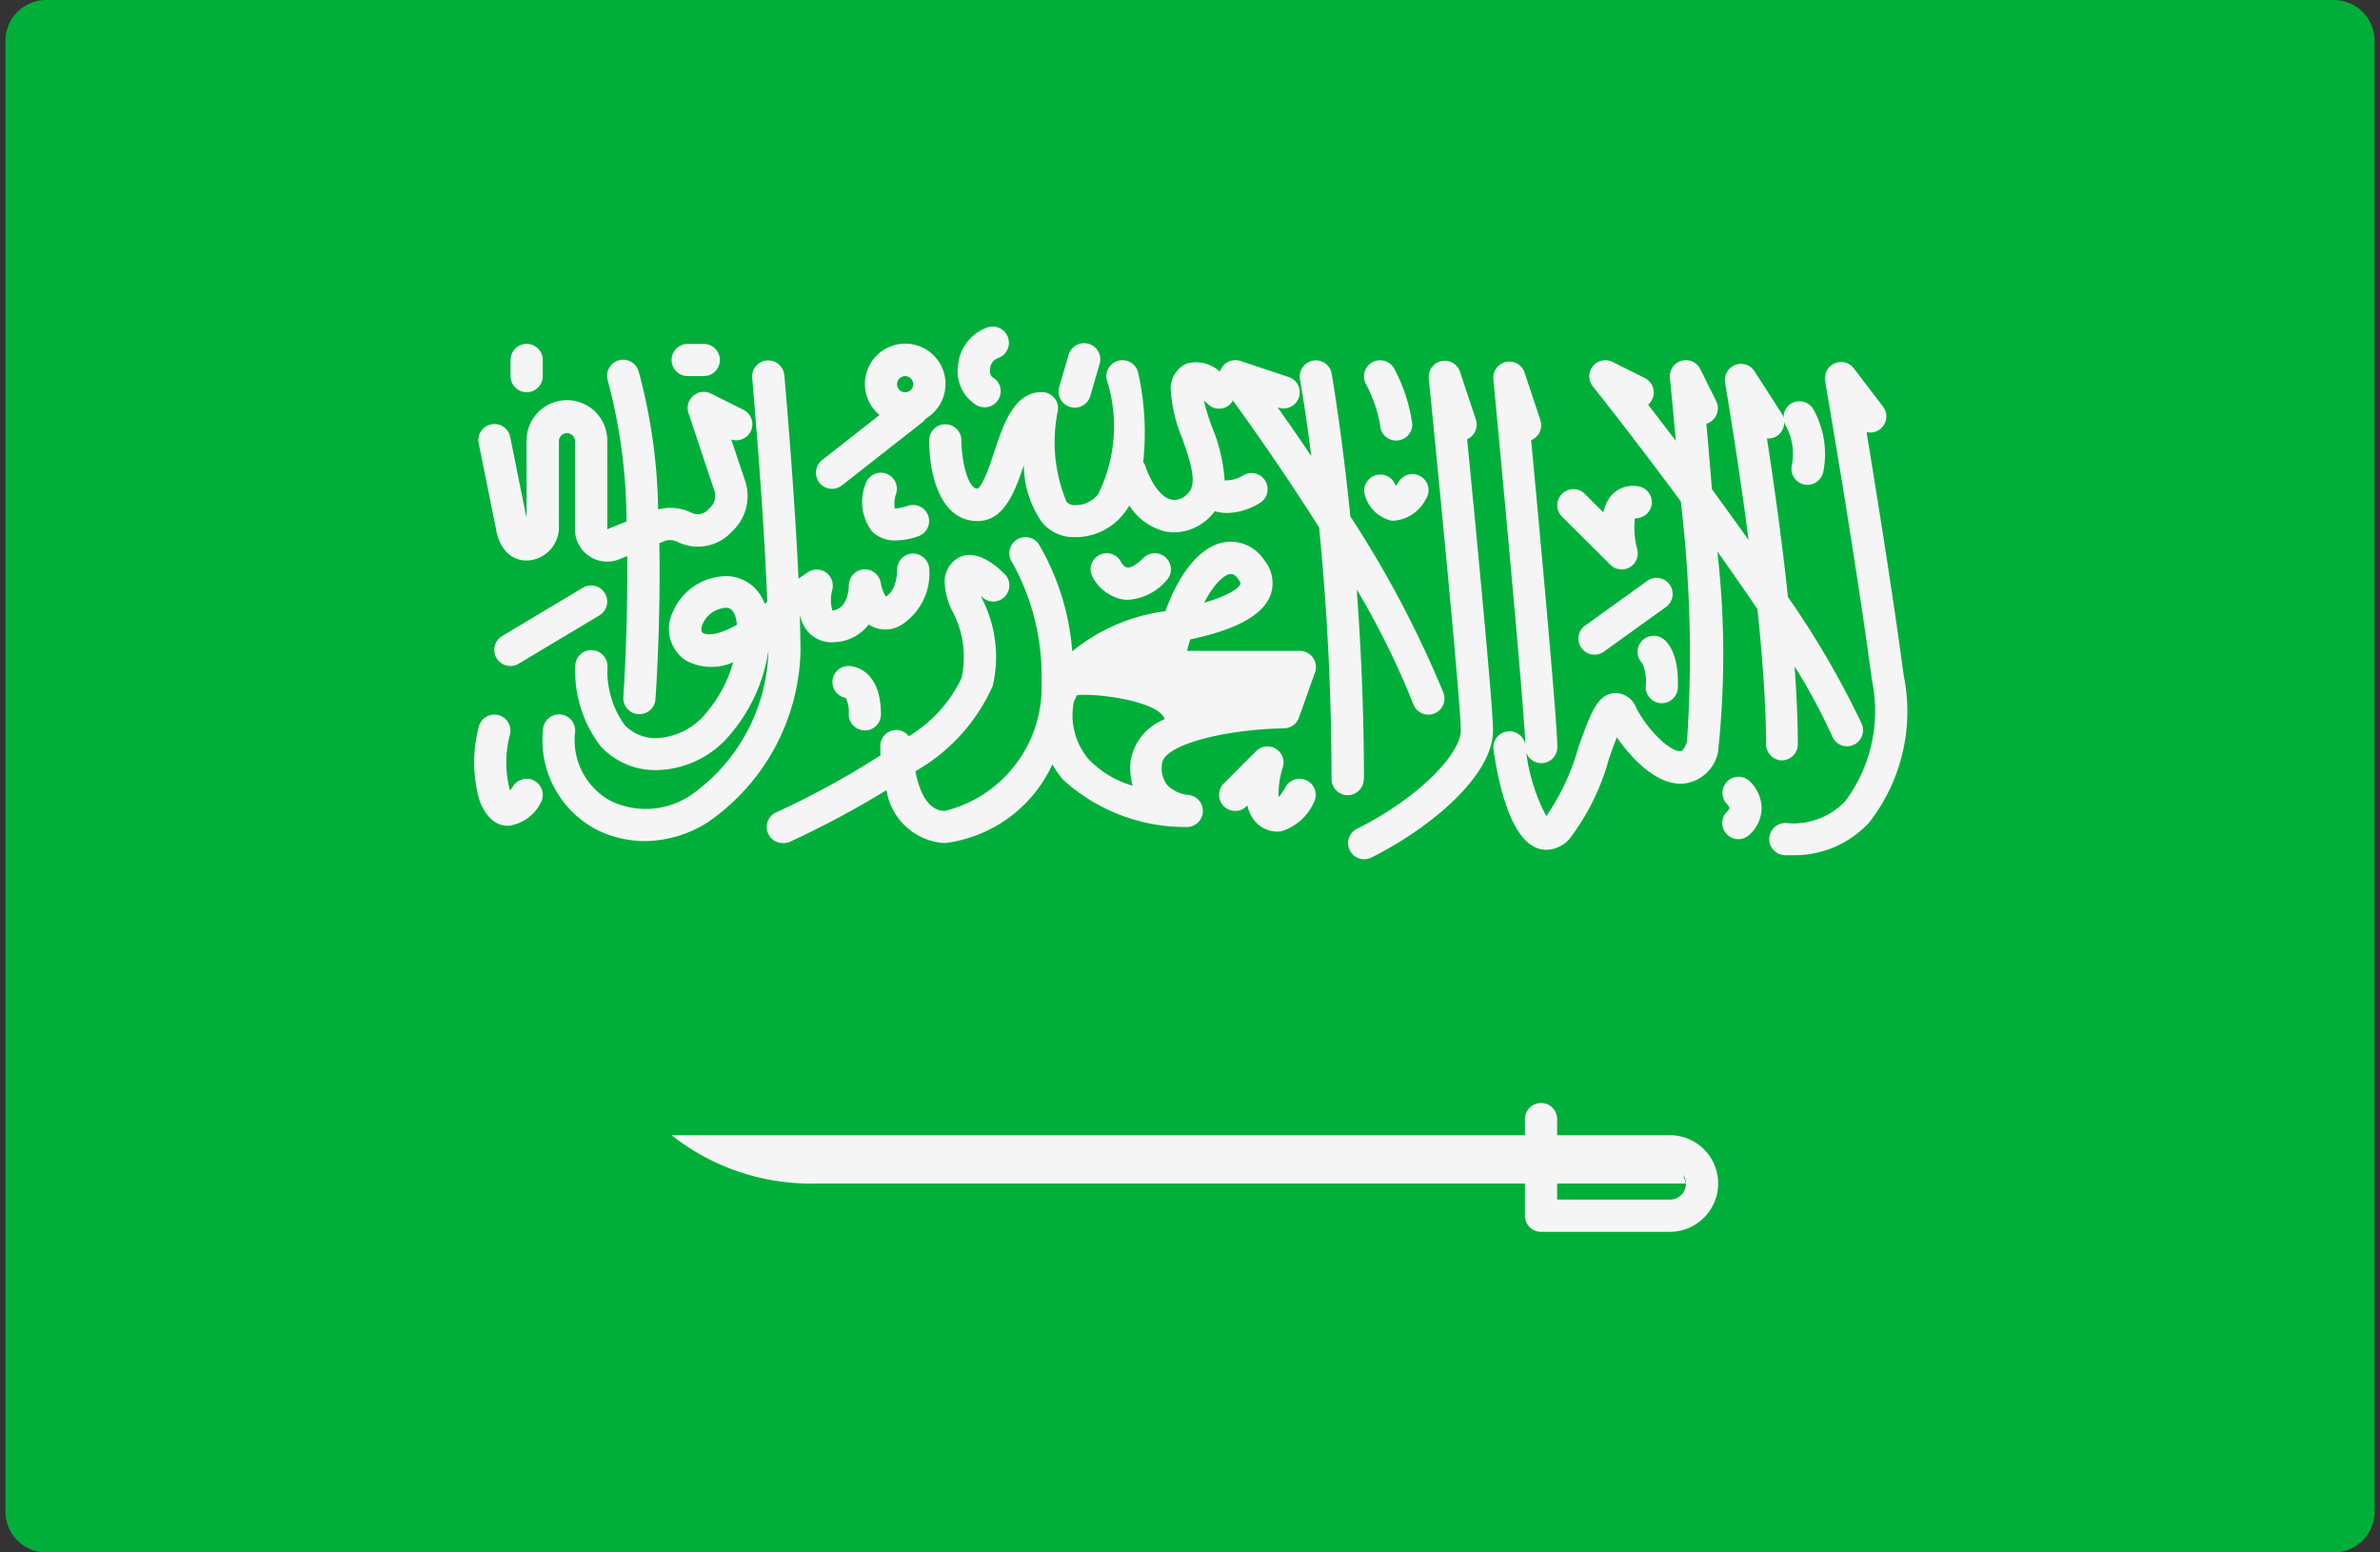
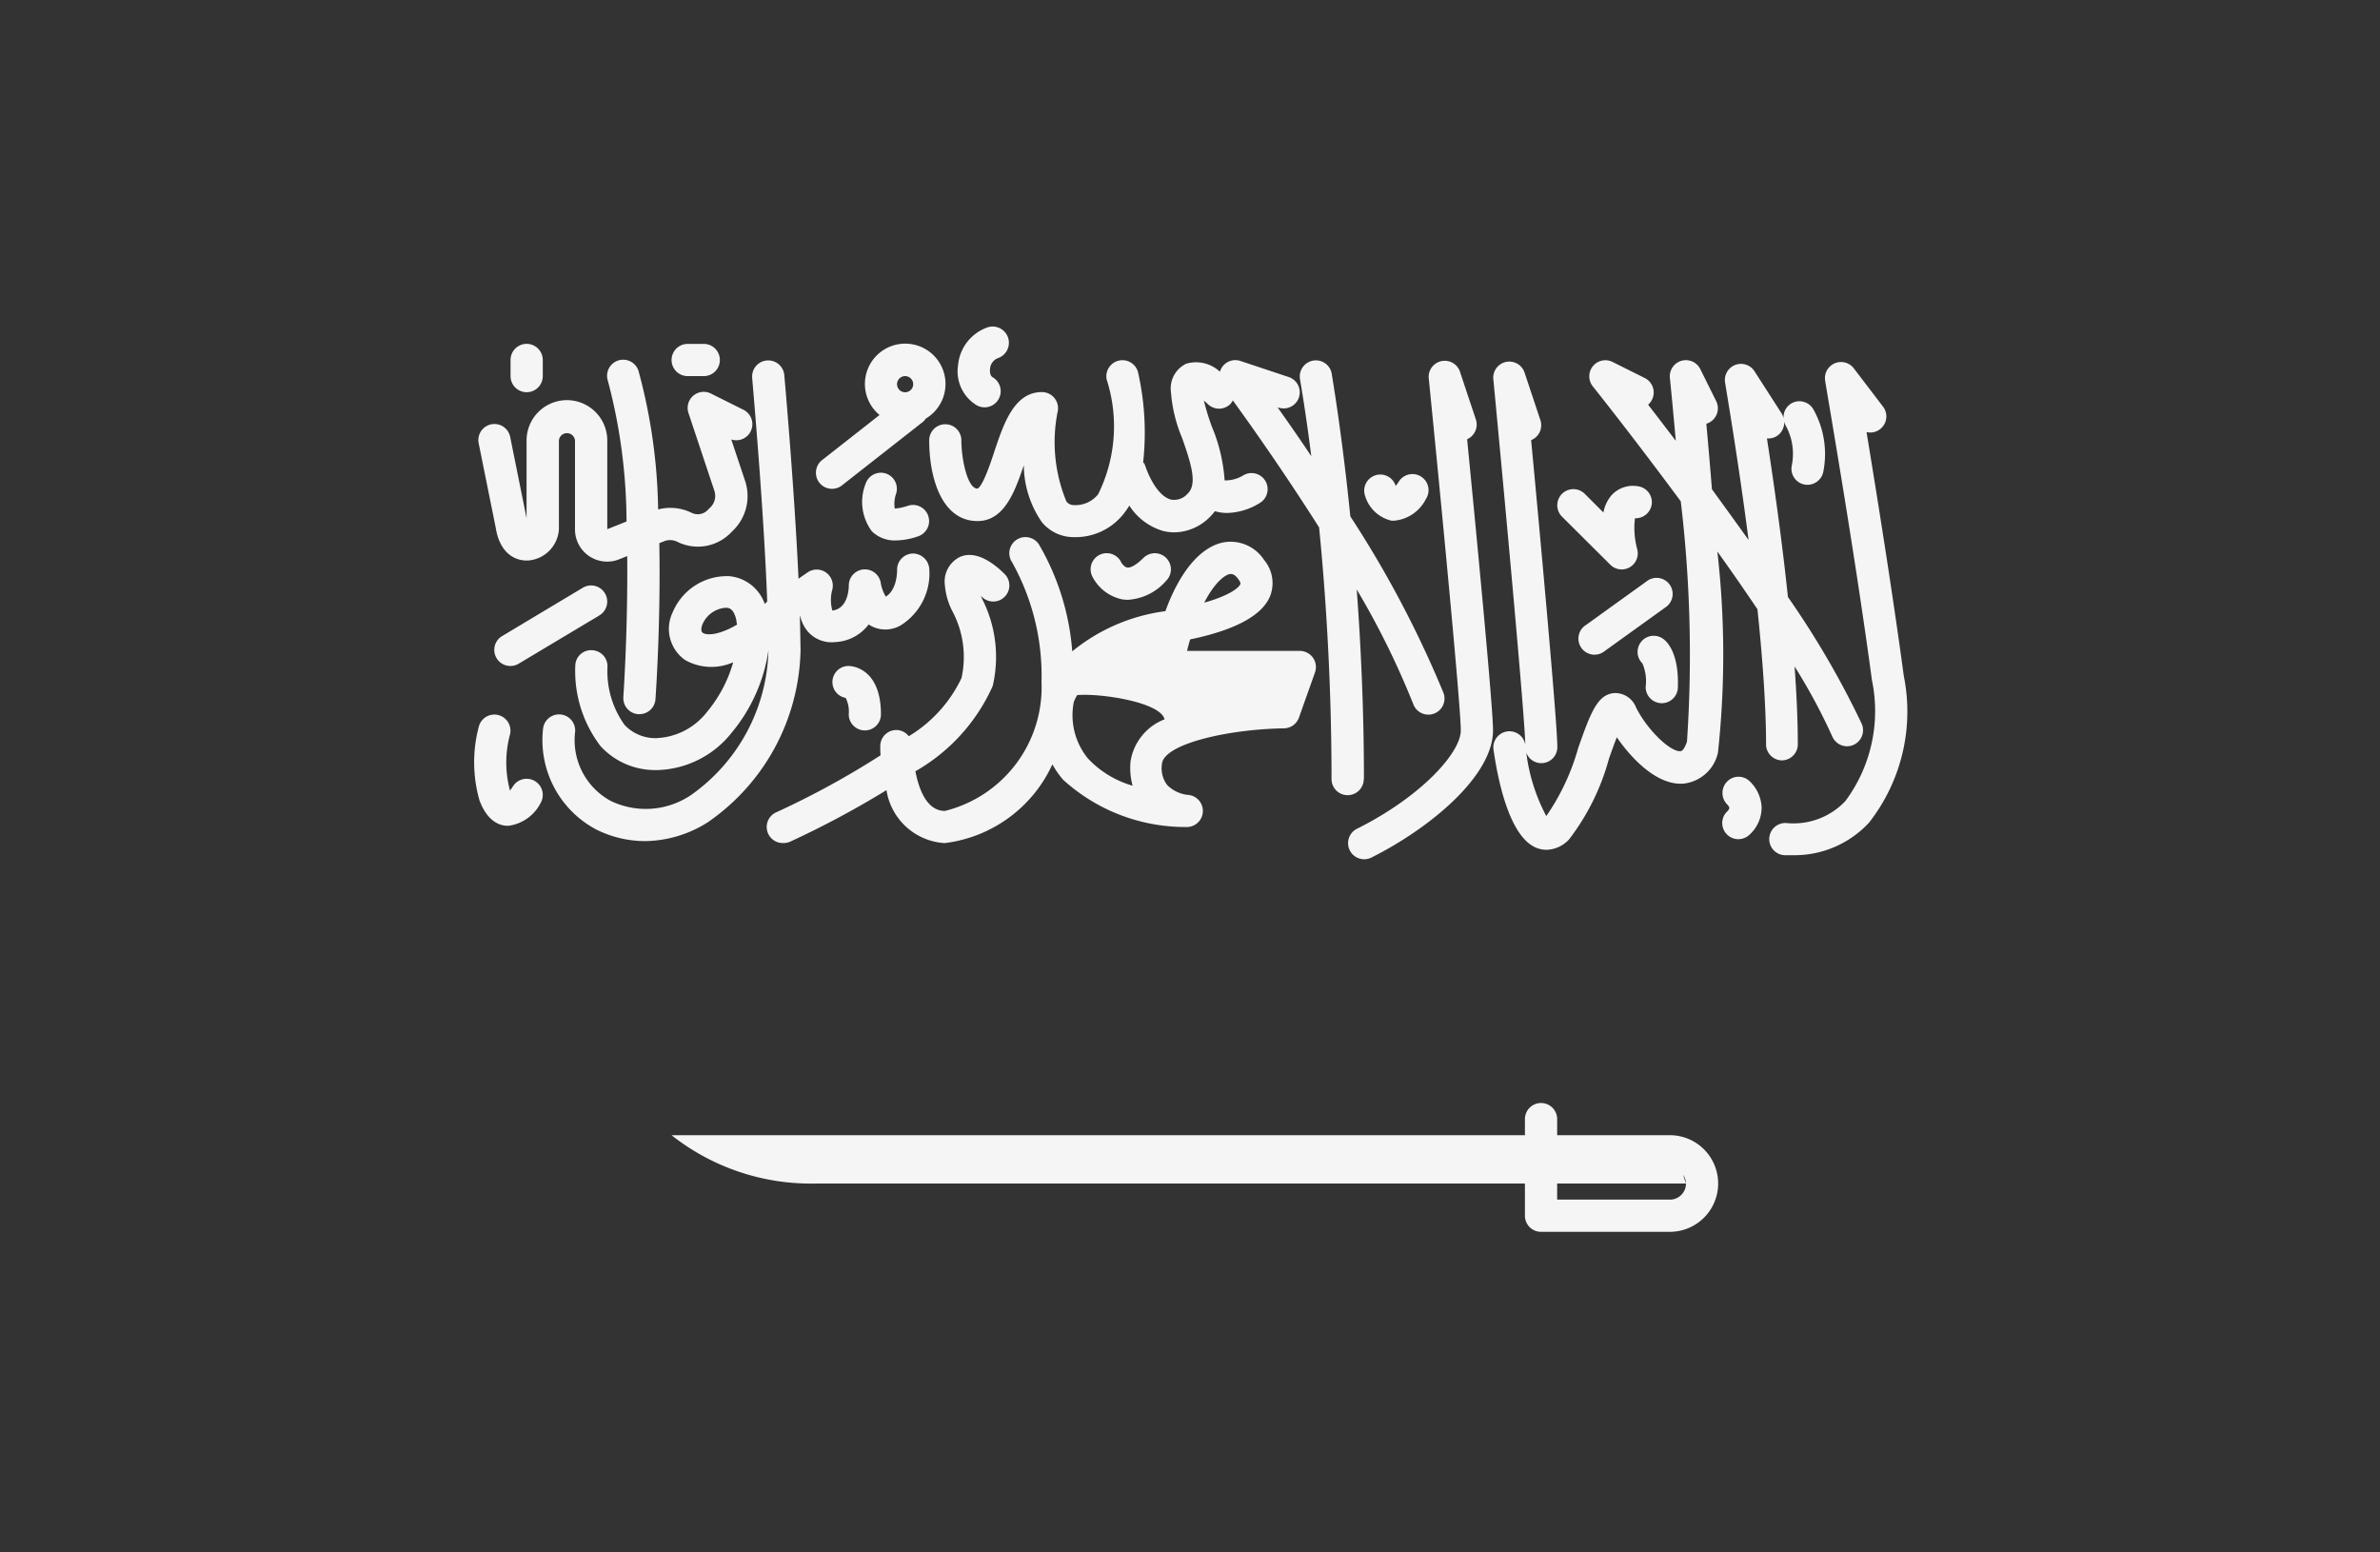
<svg xmlns="http://www.w3.org/2000/svg" width="38.333" height="25" viewBox="0 0 38.333 25">
  <rect x="0" y="0" width="38.333" height="25" fill="#333333" stroke="none" />
  <defs>
    <clipPath id="clip-path">
      <rect id="icon" width="38.333" height="25" transform="translate(81 -1.304)" fill="#eee" />
    </clipPath>
  </defs>
  <g id="_01" data-name="01" transform="translate(-81 1.304)" clip-path="url(#clip-path)">
    <g id="_133-saudi-arabia" data-name="133-saudi-arabia" transform="translate(81.088 -1.304)">
-       <path id="Path_477" data-name="Path 477" d="M37.5,32.895H.658A.658.658,0,0,1,0,32.237V8.553a.658.658,0,0,1,.658-.658H37.5a.658.658,0,0,1,.658.658V32.237A.658.658,0,0,1,37.5,32.895Z" transform="translate(0 -7.895)" fill="#00af3a" />
      <g id="Group_726" data-name="Group 726" transform="translate(7.544 5.263)">
        <path id="Path_478" data-name="Path 478" d="M9.419,17.551c.065.416.316.546.535.529a.537.537,0,0,0,.483-.5V16.149a.13.13,0,0,1,.259,0v1.432a.518.518,0,0,0,.711.481l.13-.052c.012,1.2-.061,2.25-.062,2.269a.259.259,0,0,0,.24.277h.019a.259.259,0,0,0,.258-.241c.006-.084.086-1.237.062-2.513l.078-.031a.26.26,0,0,1,.212.009.741.741,0,0,0,.855-.139l.047-.047a.774.774,0,0,0,.188-.8l-.221-.662a.259.259,0,0,0,.192-.48l-.519-.259a.259.259,0,0,0-.362.314l.417,1.252a.258.258,0,0,1-.063.265l-.047.047a.223.223,0,0,1-.257.042.775.775,0,0,0-.539-.054,8.944,8.944,0,0,0-.317-2.234.259.259,0,0,0-.492.164,8.916,8.916,0,0,1,.3,2.264l-.31.124V16.149a.648.648,0,1,0-1.3,0V17.4L9.654,16.1a.259.259,0,1,0-.508.1Z" transform="translate(-9.067 -14.318)" fill="#f5f5f5" />
        <path id="Path_479" data-name="Path 479" d="M10.022,15.319a.259.259,0,0,0,.259-.259V14.8a.259.259,0,0,0-.519,0v.259A.259.259,0,0,0,10.022,15.319Z" transform="translate(-9.171 -14.266)" fill="#f5f5f5" />
        <path id="Path_480" data-name="Path 480" d="M13.134,15.06h.259a.259.259,0,0,0,0-.519h-.259a.259.259,0,0,0,0,.519Z" transform="translate(-9.69 -14.266)" fill="#f5f5f5" />
        <path id="Path_481" data-name="Path 481" d="M10.874,19.246l-1.3.778a.259.259,0,1,0,.267.445l1.3-.778a.259.259,0,1,0-.267-.445Z" transform="translate(-9.119 -15.044)" fill="#f5f5f5" />
        <path id="Path_482" data-name="Path 482" d="M14.525,18.979l.006,0a.592.592,0,0,0,.12.244.509.509,0,0,0,.442.172.715.715,0,0,0,.54-.284.472.472,0,0,0,.055.032.491.491,0,0,0,.457-.015.985.985,0,0,0,.464-.913.265.265,0,0,0-.27-.246.26.26,0,0,0-.248.269s.006.311-.182.425a.631.631,0,0,1-.081-.219.259.259,0,0,0-.515.043c0,.038-.008.37-.265.4a.633.633,0,0,1,0-.339.259.259,0,0,0-.4-.274l-.145.1c-.069-1.5-.227-3.256-.229-3.279a.259.259,0,1,0-.517.047c0,.024.185,2.052.242,3.6l-.04.038a.669.669,0,0,0-.568-.446.946.946,0,0,0-.913.578.613.613,0,0,0,.2.773.864.864,0,0,0,.773.035,2.169,2.169,0,0,1-.422.8,1.088,1.088,0,0,1-.829.422.681.681,0,0,1-.5-.215,1.481,1.481,0,0,1-.274-.928.259.259,0,0,0-.245-.273.254.254,0,0,0-.273.245,1.989,1.989,0,0,0,.407,1.3,1.189,1.189,0,0,0,.868.385h.052a1.58,1.58,0,0,0,1.19-.6,2.682,2.682,0,0,0,.594-1.329,2.939,2.939,0,0,1-1.244,2.329,1.3,1.3,0,0,1-1.3.095,1.112,1.112,0,0,1-.571-1.1.259.259,0,0,0-.515-.064,1.629,1.629,0,0,0,.856,1.626,1.763,1.763,0,0,0,.785.187,1.919,1.919,0,0,0,1.017-.307,3.448,3.448,0,0,0,1.489-2.771C14.533,19.353,14.53,19.171,14.525,18.979Zm-1.564.267c-.046-.031-.01-.129,0-.148a.441.441,0,0,1,.362-.255h.021c.033,0,.121.011.159.207,0,.021.007.042.01.064C13.221,19.285,13.028,19.29,12.961,19.246Z" transform="translate(-9.274 -14.318)" fill="#f5f5f5" />
        <path id="Path_483" data-name="Path 483" d="M10.034,22.773a.26.26,0,0,0-.355.092.532.532,0,0,1-.044.061L9.628,22.9a1.744,1.744,0,0,1,.008-.88.259.259,0,0,0-.5-.134,2.233,2.233,0,0,0,.008,1.2c.119.317.3.4.434.408h.035a.681.681,0,0,0,.517-.37A.259.259,0,0,0,10.034,22.773Z" transform="translate(-9.053 -15.459)" fill="#f5f5f5" />
-         <path id="Path_484" data-name="Path 484" d="M15.922,16.875a.257.257,0,0,0,.16-.055l1.308-1.026a.25.25,0,0,0,.043-.05.649.649,0,1,0-.745-.058l-.925.726a.259.259,0,0,0,.16.463ZM17.1,15.06a.13.13,0,1,1-.13.13A.13.13,0,0,1,17.1,15.06Z" transform="translate(-10.154 -14.266)" fill="#f5f5f5" />
+         <path id="Path_484" data-name="Path 484" d="M15.922,16.875a.257.257,0,0,0,.16-.055l1.308-1.026a.25.25,0,0,0,.043-.05.649.649,0,1,0-.745-.058l-.925.726a.259.259,0,0,0,.16.463ZM17.1,15.06a.13.13,0,1,1-.13.13A.13.13,0,0,1,17.1,15.06" transform="translate(-10.154 -14.266)" fill="#f5f5f5" />
        <path id="Path_485" data-name="Path 485" d="M16.942,17.044a.259.259,0,0,0-.328.164.792.792,0,0,0,.1.765.523.523,0,0,0,.387.148,1.14,1.14,0,0,0,.358-.066.259.259,0,1,0-.164-.492.9.9,0,0,1-.212.045.5.5,0,0,1,.021-.237A.259.259,0,0,0,16.942,17.044Z" transform="translate(-10.304 -14.681)" fill="#f5f5f5" />
-         <path id="Path_486" data-name="Path 486" d="M20.543,15.555a.259.259,0,0,0,.322-.176l.151-.519a.259.259,0,0,0-.5-.145l-.151.519A.259.259,0,0,0,20.543,15.555Z" transform="translate(-10.937 -14.264)" fill="#f5f5f5" />
        <path id="Path_487" data-name="Path 487" d="M18.706,15.472a.259.259,0,1,0,.262-.448c-.052-.03-.045-.116-.043-.133a.2.2,0,0,1,.119-.173.259.259,0,0,0-.154-.5.712.712,0,0,0-.48.61A.639.639,0,0,0,18.706,15.472Z" transform="translate(-10.611 -14.211)" fill="#f5f5f5" />
        <path id="Path_488" data-name="Path 488" d="M16.246,20.765a.259.259,0,0,0-.049.514.487.487,0,0,1,.049.264.259.259,0,0,0,.519,0C16.764,20.774,16.267,20.765,16.246,20.765Z" transform="translate(-10.208 -15.303)" fill="#f5f5f5" />
        <path id="Path_489" data-name="Path 489" d="M21.475,19.328a.6.6,0,0,0,.1.008.886.886,0,0,0,.614-.307.259.259,0,0,0-.367-.367c-.155.155-.239.159-.26.154-.049-.007-.094-.072-.1-.089a.259.259,0,0,0-.462.235A.7.7,0,0,0,21.475,19.328Z" transform="translate(-11.038 -14.94)" fill="#f5f5f5" />
        <path id="Path_490" data-name="Path 490" d="M26.765,17.252l0-.011a.259.259,0,0,0-.491.166.581.581,0,0,0,.422.4.435.435,0,0,0,.057,0,.635.635,0,0,0,.5-.346.259.259,0,1,0-.432-.288A.783.783,0,0,1,26.765,17.252Z" transform="translate(-11.92 -14.686)" fill="#f5f5f5" />
        <path id="Path_491" data-name="Path 491" d="M24.856,21.6c0-1.106-.049-2.143-.116-3.052a13.133,13.133,0,0,1,.911,1.847.259.259,0,1,0,.486-.182,17.176,17.176,0,0,0-1.5-2.842c-.142-1.4-.3-2.284-.3-2.3a.259.259,0,0,0-.51.093c0,.011.084.468.181,1.237-.2-.3-.384-.562-.54-.782l.013,0a.259.259,0,1,0,.164-.492l-.778-.259a.258.258,0,0,0-.292.094.261.261,0,0,0-.038.079.566.566,0,0,0-.541-.13.441.441,0,0,0-.248.461,2.343,2.343,0,0,0,.179.735c.153.433.248.751.087.9a.284.284,0,0,1-.266.093c-.16-.041-.318-.254-.424-.57A.241.241,0,0,0,21.3,16.5a4.41,4.41,0,0,0-.079-1.435.259.259,0,1,0-.509.1,2.469,2.469,0,0,1-.136,1.848.466.466,0,0,1-.388.176.149.149,0,0,1-.124-.058,2.5,2.5,0,0,1-.138-1.462.26.26,0,0,0-.257-.3c-.446,0-.615.508-.765.955-.065.2-.188.563-.273.6-.157,0-.258-.461-.259-.778a.259.259,0,0,0-.259-.259h0a.259.259,0,0,0-.259.259c0,.6.2,1.3.778,1.3.428,0,.6-.466.746-.9a1.626,1.626,0,0,0,.294.922.665.665,0,0,0,.516.237.987.987,0,0,0,.789-.365,1.193,1.193,0,0,0,.1-.143.968.968,0,0,0,.543.408.747.747,0,0,0,.183.023.823.823,0,0,0,.565-.241.77.77,0,0,0,.087-.1.7.7,0,0,0,.192.029,1.049,1.049,0,0,0,.538-.165.259.259,0,0,0-.279-.437.55.55,0,0,1-.294.077,2.676,2.676,0,0,0-.2-.852,3.6,3.6,0,0,1-.134-.434c.021.018.042.037.061.055a.259.259,0,0,0,.367,0,.249.249,0,0,0,.038-.057c.269.37.822,1.149,1.39,2.046.109,1.1.2,2.509.2,4.052a.259.259,0,0,0,.519,0Z" transform="translate(-10.52 -14.318)" fill="#f5f5f5" />
-         <path id="Path_492" data-name="Path 492" d="M26.516,15.89a.259.259,0,0,0,.519,0A2.644,2.644,0,0,0,26.748,15a.259.259,0,1,0-.464.232A2.3,2.3,0,0,1,26.516,15.89Z" transform="translate(-11.92 -14.318)" fill="#f5f5f5" />
-         <path id="Path_493" data-name="Path 493" d="M24.869,22.868a.259.259,0,0,0-.348.114.743.743,0,0,1-.107.154,1.449,1.449,0,0,1,.068-.48.259.259,0,0,0-.431-.26l-.519.519a.259.259,0,1,0,.367.367l.013-.013a.536.536,0,0,0,.139.273.475.475,0,0,0,.337.149.462.462,0,0,0,.071-.006.844.844,0,0,0,.526-.47A.259.259,0,0,0,24.869,22.868Z" transform="translate(-11.453 -15.562)" fill="#f5f5f5" />
        <path id="Path_494" data-name="Path 494" d="M23.316,20.107H21.488q.024-.1.05-.185c.729-.152,1.162-.387,1.289-.7a.58.58,0,0,0-.1-.582.643.643,0,0,0-.656-.28c-.369.075-.7.472-.932,1.107a2.982,2.982,0,0,0-1.5.647,4.018,4.018,0,0,0-.538-1.724.259.259,0,1,0-.432.288,3.745,3.745,0,0,1,.475,1.931,2.052,2.052,0,0,1-1.556,2.075c-.291,0-.419-.346-.475-.639a2.978,2.978,0,0,0,1.245-1.373,2.062,2.062,0,0,0-.172-1.406l-.019-.045.016.015a.259.259,0,0,0,.367-.367c-.152-.152-.446-.39-.714-.278a.441.441,0,0,0-.248.461,1.1,1.1,0,0,0,.121.417,1.567,1.567,0,0,1,.146,1.076,2.194,2.194,0,0,1-.849.936.255.255,0,0,0-.2-.1h0a.259.259,0,0,0-.259.259c0,.047,0,.1.005.148a13.638,13.638,0,0,1-1.669.913.259.259,0,0,0,.108.5.256.256,0,0,0,.107-.023,14.939,14.939,0,0,0,1.549-.829,1.009,1.009,0,0,0,.937.853,2.2,2.2,0,0,0,1.735-1.268,1.505,1.505,0,0,0,.173.248,2.923,2.923,0,0,0,1.982.761.259.259,0,0,0,.019-.518.555.555,0,0,1-.324-.157.445.445,0,0,1-.085-.341c.027-.32,1.057-.559,1.966-.573a.26.26,0,0,0,.24-.172l.259-.729a.26.26,0,0,0-.244-.346Zm-1.138-1.238a.094.094,0,0,1,.02,0c.025,0,.064.012.116.083.01.013.041.058.033.078-.03.073-.209.195-.582.3C21.929,19.011,22.09,18.886,22.178,18.869Zm-1.566,3.409a1.588,1.588,0,0,1-.718-.436,1.1,1.1,0,0,1-.23-.913.761.761,0,0,1,.054-.11c.365-.033,1.341.11,1.408.39a.871.871,0,0,0-.548.677A1.093,1.093,0,0,0,20.611,22.278Z" transform="translate(-10.001 -14.888)" fill="#f5f5f5" />
        <path id="Path_495" data-name="Path 495" d="M28.006,15.808l-.259-.778a.259.259,0,0,0-.5.108c.179,1.79.517,5.279.517,5.68,0,.359-.639,1.067-1.672,1.583a.259.259,0,0,0,.232.464c.943-.472,1.959-1.314,1.959-2.047,0-.383-.265-3.14-.417-4.689A.26.26,0,0,0,28.006,15.808Z" transform="translate(-11.868 -14.318)" fill="#f5f5f5" />
        <path id="Path_496" data-name="Path 496" d="M30.845,18.552a.259.259,0,0,0,.435-.247,1.309,1.309,0,0,1-.037-.5.263.263,0,0,0,.27-.222.259.259,0,0,0-.22-.293.468.468,0,0,0-.427.144.593.593,0,0,0-.131.278l-.3-.3a.259.259,0,1,0-.367.367Z" transform="translate(-12.542 -14.722)" fill="#f5f5f5" />
        <path id="Path_497" data-name="Path 497" d="M31.5,19.122l-.973.7a.259.259,0,1,0,.3.421l.973-.7a.259.259,0,1,0-.3-.421Z" transform="translate(-12.614 -15.021)" fill="#f5f5f5" />
        <path id="Path_498" data-name="Path 498" d="M31.6,20.282a.259.259,0,0,0,.023.344.719.719,0,0,1,.053.373.259.259,0,0,0,.25.268h.009a.259.259,0,0,0,.259-.25c.019-.529-.154-.723-.23-.781A.259.259,0,0,0,31.6,20.282Z" transform="translate(-12.802 -15.206)" fill="#f5f5f5" />
        <path id="Path_499" data-name="Path 499" d="M33.4,21.3a.259.259,0,0,0,.259-.259c0-.383-.02-.81-.052-1.254a9.464,9.464,0,0,1,.608,1.129.259.259,0,0,0,.238.157.255.255,0,0,0,.1-.021.259.259,0,0,0,.136-.34A14.27,14.27,0,0,0,33.5,18.669c-.1-.952-.235-1.885-.338-2.554a.25.25,0,0,0,.162-.04.256.256,0,0,0,.115-.234.253.253,0,0,0,.029.075.943.943,0,0,1,.094.635.259.259,0,0,0,.2.306.273.273,0,0,0,.053.005.26.26,0,0,0,.254-.207,1.47,1.47,0,0,0-.165-1.018.26.26,0,0,0-.358-.08.257.257,0,0,0-.116.235.251.251,0,0,0-.029-.075l-.438-.681a.259.259,0,0,0-.474.185c0,.02.2,1.158.377,2.53-.2-.281-.4-.555-.59-.817-.031-.392-.063-.755-.09-1.055a.263.263,0,0,0,.042-.017.259.259,0,0,0,.116-.348L32.089,15a.259.259,0,0,0-.49.142c.031.31.063.652.095,1.012-.164-.216-.316-.414-.446-.582a.26.26,0,0,0-.053-.429l-.519-.259a.259.259,0,0,0-.318.394c.014.017.653.818,1.416,1.851a20.85,20.85,0,0,1,.1,3.87c-.023.068-.063.149-.1.152-.157.022-.531-.329-.719-.7a.361.361,0,0,0-.347-.235c-.279.017-.387.324-.585.881a3.651,3.651,0,0,1-.515,1.1,2.946,2.946,0,0,1-.322-1.021.258.258,0,0,0,.5-.087c0-.387-.27-3.332-.422-4.946a.259.259,0,0,0,.149-.322l-.259-.778a.259.259,0,0,0-.5.107c.176,1.85.507,5.423.517,5.917l0-.013a.259.259,0,1,0-.513.073c.076.53.269,1.442.715,1.59a.433.433,0,0,0,.138.023.51.51,0,0,0,.365-.169,3.74,3.74,0,0,0,.642-1.3c.038-.107.083-.235.126-.343.238.347.653.78,1.074.746a.637.637,0,0,0,.555-.5,14.605,14.605,0,0,0-.01-3.238c.219.306.437.62.646.93.081.777.139,1.555.139,2.194A.26.26,0,0,0,33.4,21.3Z" transform="translate(-12.335 -14.318)" fill="#f5f5f5" />
        <path id="Path_500" data-name="Path 500" d="M36.256,19.946c-.184-1.369-.44-2.954-.6-3.927a.255.255,0,0,0,.217-.046.259.259,0,0,0,.049-.363l-.47-.616a.259.259,0,0,0-.462.2c0,.027.467,2.689.753,4.82a2.431,2.431,0,0,1-.427,1.946,1.147,1.147,0,0,1-.951.355.259.259,0,1,0-.033.518c.044,0,.087,0,.13,0a1.637,1.637,0,0,0,1.233-.523A2.9,2.9,0,0,0,36.256,19.946Z" transform="translate(-13.225 -14.324)" fill="#f5f5f5" />
        <path id="Path_501" data-name="Path 501" d="M33.252,22.991a.263.263,0,0,0,.013.365.109.109,0,0,1,.031.054.121.121,0,0,1-.039.058.259.259,0,1,0,.367.367.588.588,0,0,0,.191-.442.617.617,0,0,0-.2-.422A.257.257,0,0,0,33.252,22.991Z" transform="translate(-13.074 -15.66)" fill="#f5f5f5" />
        <path id="Path_502" data-name="Path 502" d="M28.953,29.729H27.138V29.47a.259.259,0,1,0-.519,0v.259H12.874a3.62,3.62,0,0,0,2.334.778H26.619v.519a.259.259,0,0,0,.259.259h2.075a.778.778,0,1,0,0-1.556Zm0,1.037H27.138v-.259h2.075l-.047-.14a.252.252,0,0,1,.047.14A.26.26,0,0,1,28.953,30.767Z" transform="translate(-9.69 -16.711)" fill="#f5f5f5" />
      </g>
    </g>
  </g>
</svg>